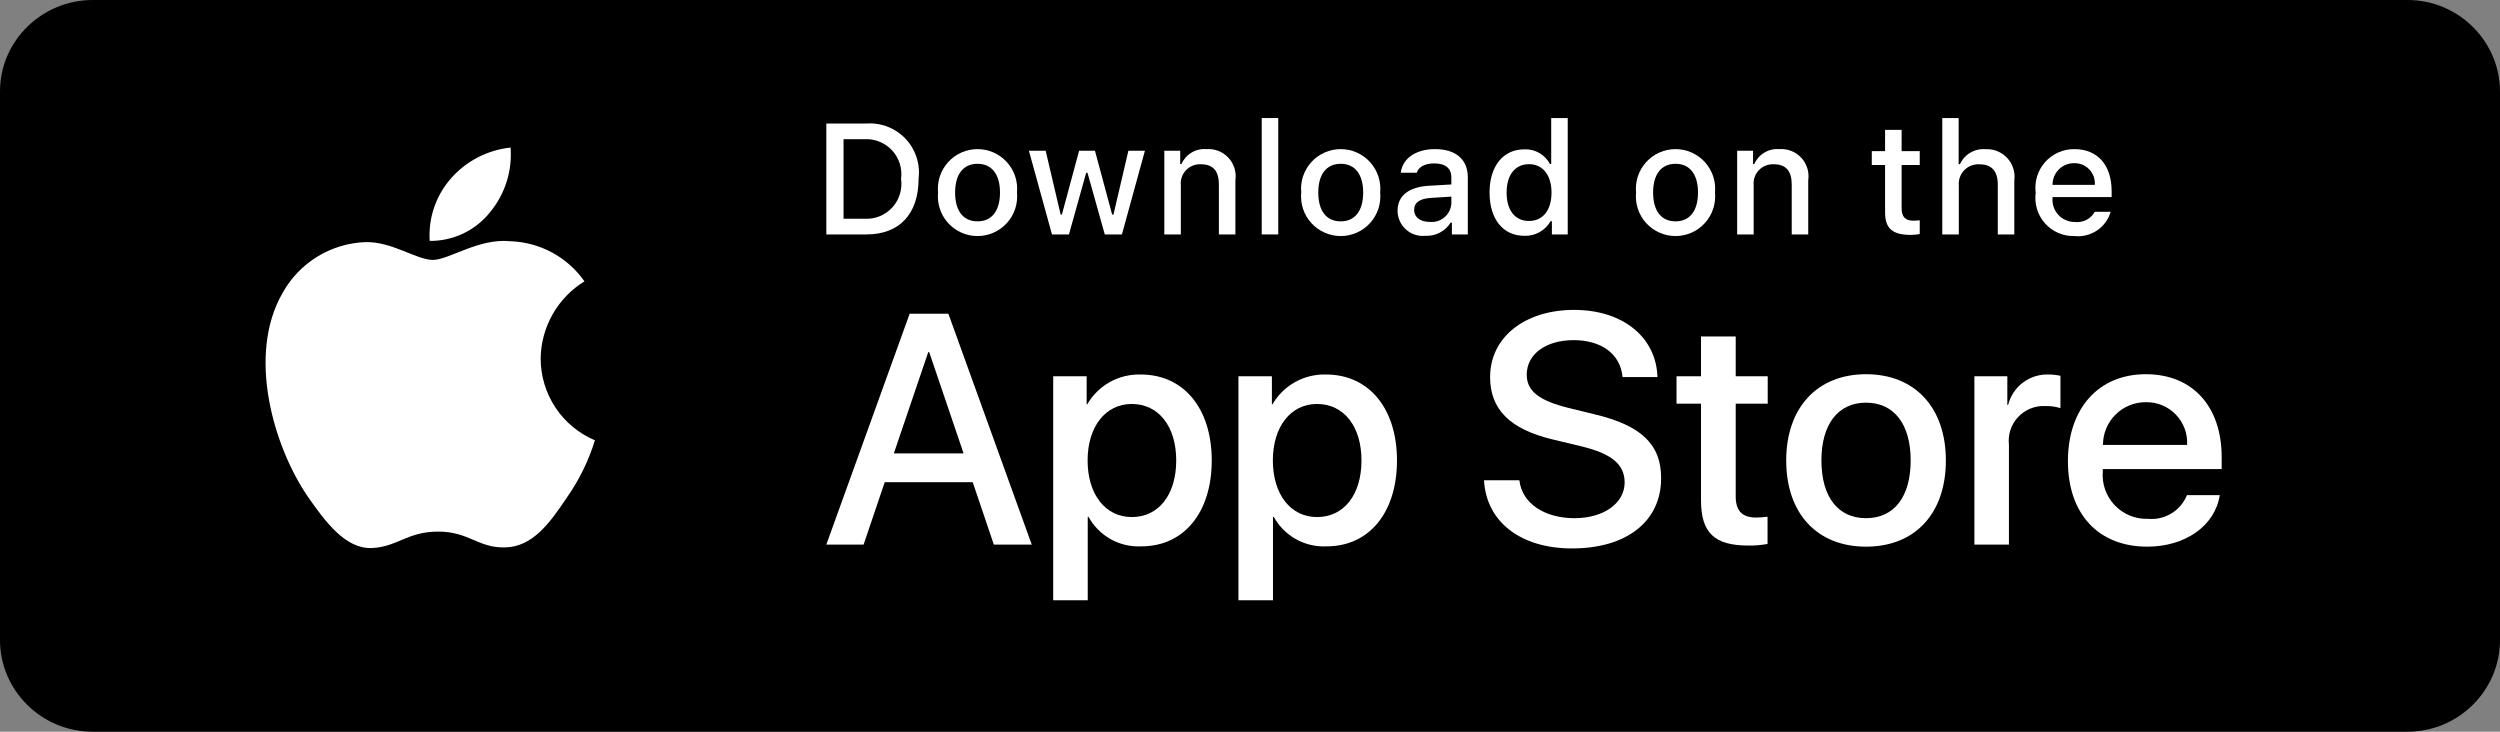
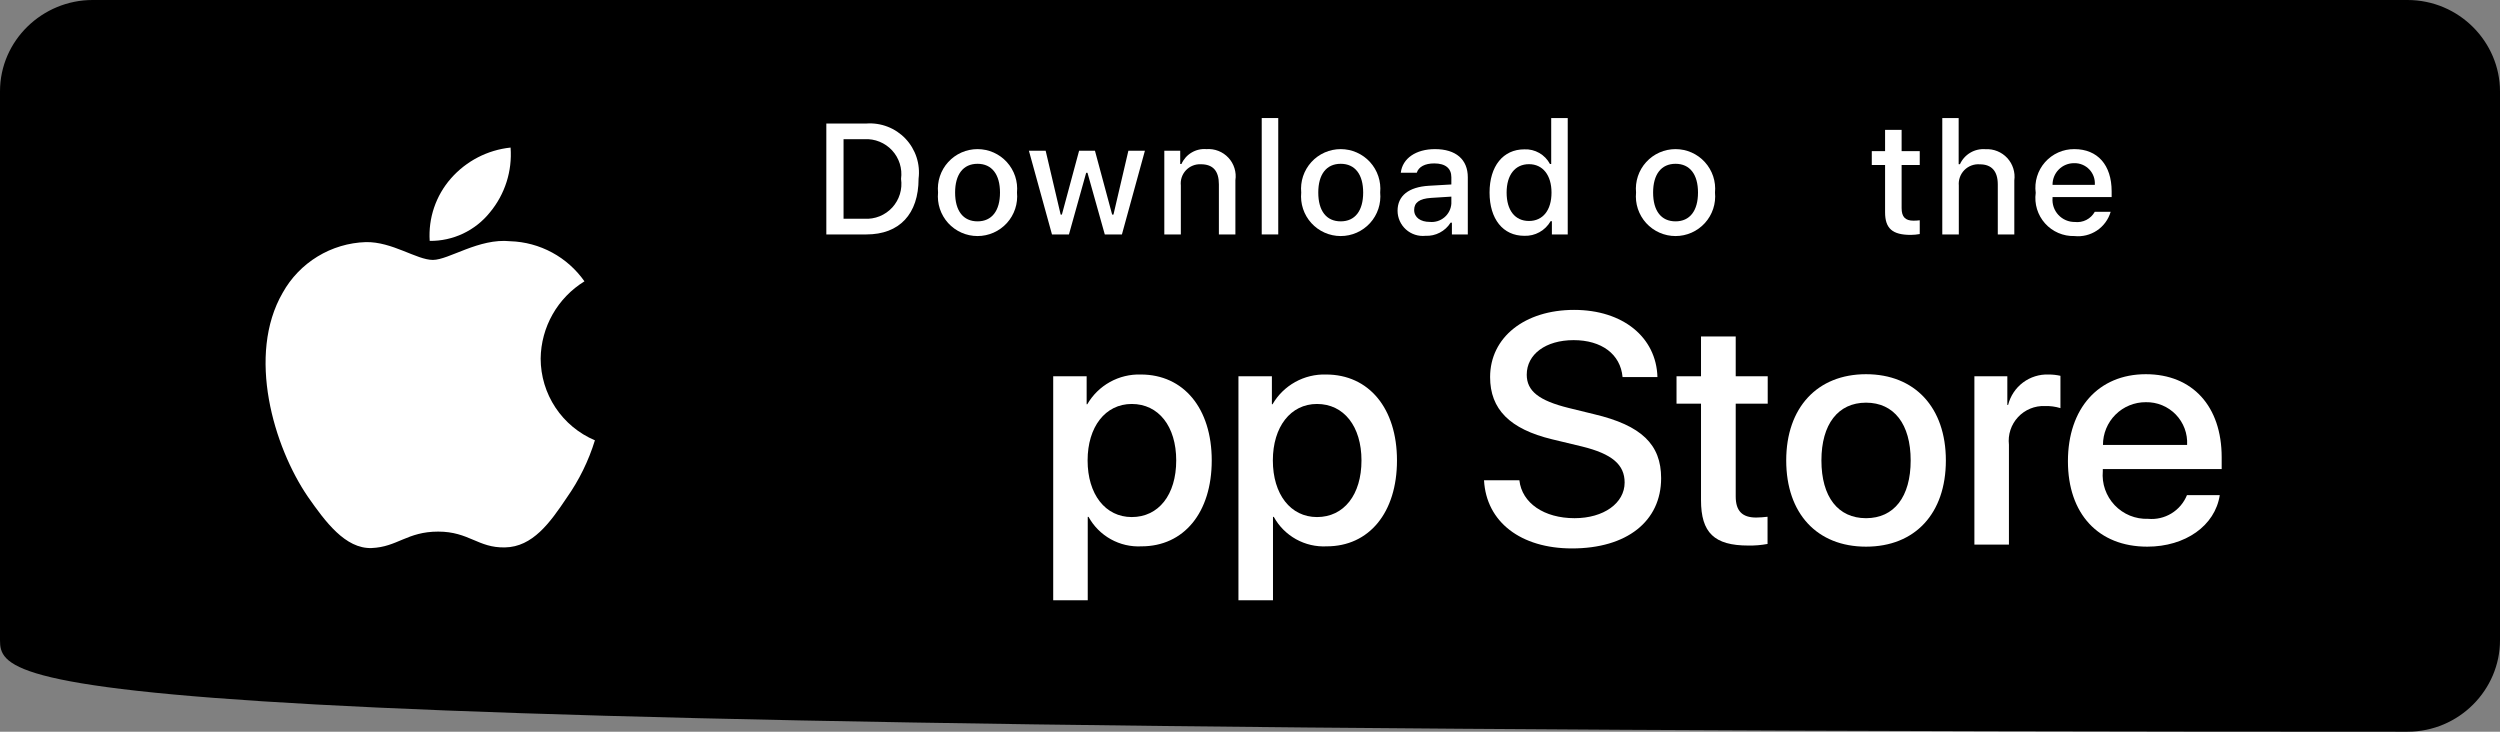
<svg xmlns="http://www.w3.org/2000/svg" width="164" height="48" viewBox="0 0 164 48" fill="none">
  <rect x="0" y="0" width="164" height="48" fill="#808080" stroke="none" />
-   <path d="M157.926 48H6.074C2.673 48 0 45.24 0 42V6C0 2.64 2.794 0 6.074 0H157.926C161.327 0 164 2.76 164 6V42C164 45.24 161.327 48 157.926 48Z" fill="black" />
+   <path d="M157.926 48C2.673 48 0 45.24 0 42V6C0 2.64 2.794 0 6.074 0H157.926C161.327 0 164 2.76 164 6V42C164 45.24 161.327 48 157.926 48Z" fill="black" />
  <path d="M56.835 8.103C57.31 8.069 57.787 8.14 58.231 8.313C58.675 8.485 59.075 8.754 59.403 9.1C59.73 9.446 59.977 9.86 60.125 10.313C60.273 10.766 60.319 11.246 60.259 11.718C60.259 14.043 59.003 15.379 56.835 15.379H54.207V8.103H56.835ZM55.337 14.35H56.709C57.048 14.37 57.388 14.315 57.704 14.187C58.019 14.059 58.302 13.863 58.532 13.613C58.761 13.362 58.932 13.063 59.032 12.738C59.132 12.413 59.158 12.069 59.109 11.733C59.155 11.398 59.126 11.057 59.025 10.734C58.923 10.411 58.752 10.115 58.522 9.866C58.293 9.618 58.011 9.423 57.698 9.296C57.385 9.168 57.047 9.112 56.709 9.131H55.337V14.35Z" fill="white" />
  <path d="M61.536 12.631C61.501 12.27 61.542 11.906 61.657 11.562C61.771 11.218 61.956 10.902 62.2 10.634C62.444 10.365 62.741 10.151 63.073 10.004C63.404 9.858 63.763 9.782 64.125 9.782C64.488 9.782 64.846 9.858 65.178 10.004C65.509 10.151 65.806 10.365 66.05 10.634C66.294 10.902 66.479 11.218 66.594 11.562C66.708 11.906 66.749 12.27 66.715 12.631C66.75 12.992 66.709 13.357 66.595 13.701C66.481 14.046 66.296 14.363 66.052 14.632C65.808 14.9 65.511 15.115 65.179 15.262C64.847 15.409 64.488 15.485 64.125 15.485C63.762 15.485 63.403 15.409 63.072 15.262C62.74 15.115 62.442 14.9 62.198 14.632C61.955 14.363 61.77 14.046 61.655 13.701C61.541 13.357 61.501 12.992 61.536 12.631ZM65.6 12.631C65.6 11.441 65.065 10.745 64.127 10.745C63.185 10.745 62.655 11.441 62.655 12.631C62.655 13.831 63.185 14.521 64.127 14.521C65.065 14.521 65.6 13.826 65.6 12.631H65.6Z" fill="white" />
  <path d="M73.598 15.379H72.474L71.339 11.335H71.253L70.123 15.379H69.01L67.496 9.888H68.595L69.579 14.078H69.66L70.789 9.888H71.829L72.957 14.078H73.043L74.022 9.888H75.106L73.598 15.379Z" fill="white" />
  <path d="M76.379 9.888H77.422V10.76H77.503C77.641 10.447 77.872 10.184 78.166 10.009C78.46 9.833 78.801 9.754 79.142 9.782C79.409 9.762 79.677 9.802 79.927 9.9C80.176 9.997 80.4 10.15 80.583 10.346C80.766 10.542 80.902 10.777 80.981 11.033C81.061 11.289 81.082 11.559 81.042 11.824V15.379H79.959V12.096C79.959 11.214 79.575 10.775 78.774 10.775C78.592 10.767 78.411 10.797 78.243 10.866C78.075 10.934 77.923 11.037 77.798 11.169C77.674 11.302 77.579 11.459 77.521 11.631C77.463 11.803 77.443 11.986 77.463 12.167V15.379H76.379L76.379 9.888Z" fill="white" />
  <path d="M82.769 7.744H83.853V15.379H82.769V7.744Z" fill="white" />
  <path d="M85.36 12.631C85.325 12.27 85.367 11.906 85.481 11.562C85.596 11.218 85.781 10.902 86.025 10.633C86.268 10.365 86.566 10.151 86.897 10.004C87.229 9.858 87.587 9.782 87.95 9.782C88.312 9.782 88.671 9.858 89.002 10.004C89.334 10.151 89.631 10.365 89.875 10.633C90.119 10.902 90.304 11.218 90.418 11.562C90.533 11.906 90.574 12.27 90.54 12.631C90.575 12.992 90.534 13.357 90.42 13.701C90.305 14.046 90.121 14.363 89.877 14.632C89.633 14.9 89.335 15.115 89.004 15.262C88.672 15.409 88.313 15.485 87.95 15.485C87.587 15.485 87.228 15.409 86.896 15.262C86.564 15.115 86.267 14.9 86.023 14.632C85.779 14.363 85.594 14.046 85.48 13.701C85.366 13.357 85.325 12.992 85.36 12.631ZM89.424 12.631C89.424 11.441 88.89 10.745 87.951 10.745C87.009 10.745 86.479 11.441 86.479 12.631C86.479 13.831 87.009 14.521 87.951 14.521C88.89 14.521 89.424 13.826 89.424 12.631H89.424Z" fill="white" />
  <path d="M91.68 13.826C91.68 12.838 92.416 12.268 93.722 12.187L95.209 12.101V11.627C95.209 11.047 94.826 10.72 94.085 10.72C93.48 10.72 93.061 10.942 92.941 11.33H91.892C92.002 10.387 92.89 9.782 94.135 9.782C95.512 9.782 96.288 10.467 96.288 11.627V15.379H95.245V14.607H95.159C94.985 14.884 94.741 15.11 94.451 15.261C94.162 15.413 93.837 15.485 93.51 15.469C93.279 15.493 93.047 15.469 92.826 15.397C92.606 15.326 92.403 15.209 92.23 15.054C92.058 14.899 91.92 14.71 91.825 14.498C91.73 14.287 91.681 14.058 91.68 13.826ZM95.209 13.357V12.898L93.868 12.983C93.112 13.034 92.769 13.291 92.769 13.775C92.769 14.27 93.198 14.557 93.788 14.557C93.96 14.575 94.135 14.557 94.301 14.506C94.466 14.455 94.62 14.37 94.753 14.258C94.886 14.146 94.994 14.009 95.073 13.854C95.151 13.699 95.198 13.53 95.209 13.357Z" fill="white" />
  <path d="M97.715 12.631C97.715 10.896 98.607 9.797 99.994 9.797C100.337 9.781 100.678 9.863 100.976 10.034C101.274 10.204 101.518 10.456 101.678 10.76H101.759V7.744H102.843V15.379H101.804V14.511H101.719C101.546 14.813 101.294 15.062 100.99 15.231C100.686 15.4 100.342 15.482 99.994 15.469C98.597 15.47 97.715 14.37 97.715 12.631ZM98.834 12.631C98.834 13.796 99.383 14.496 100.301 14.496C101.215 14.496 101.779 13.786 101.779 12.636C101.779 11.491 101.209 10.77 100.301 10.77C99.389 10.77 98.834 11.476 98.834 12.631H98.834Z" fill="white" />
  <path d="M107.325 12.631C107.29 12.27 107.332 11.906 107.446 11.562C107.56 11.218 107.745 10.902 107.989 10.634C108.233 10.365 108.53 10.151 108.862 10.004C109.193 9.858 109.552 9.782 109.914 9.782C110.277 9.782 110.635 9.858 110.967 10.004C111.298 10.151 111.596 10.365 111.839 10.634C112.083 10.902 112.268 11.218 112.383 11.562C112.497 11.906 112.538 12.27 112.504 12.631C112.539 12.992 112.498 13.357 112.384 13.701C112.27 14.046 112.085 14.363 111.841 14.632C111.597 14.9 111.3 15.115 110.968 15.262C110.636 15.409 110.277 15.485 109.914 15.485C109.551 15.485 109.192 15.409 108.861 15.262C108.529 15.115 108.231 14.9 107.987 14.632C107.744 14.363 107.559 14.046 107.444 13.701C107.33 13.357 107.29 12.992 107.325 12.631ZM111.389 12.631C111.389 11.441 110.854 10.745 109.916 10.745C108.974 10.745 108.444 11.441 108.444 12.631C108.444 13.831 108.974 14.521 109.916 14.521C110.854 14.521 111.389 13.826 111.389 12.631Z" fill="white" />
-   <path d="M113.957 9.888H115V10.76H115.081C115.219 10.447 115.45 10.184 115.744 10.009C116.038 9.833 116.379 9.754 116.72 9.782C116.987 9.762 117.255 9.802 117.505 9.9C117.754 9.997 117.979 10.15 118.161 10.346C118.344 10.542 118.48 10.777 118.559 11.033C118.639 11.289 118.66 11.559 118.62 11.824V15.379H117.537V12.096C117.537 11.214 117.153 10.775 116.352 10.775C116.17 10.767 115.989 10.797 115.821 10.866C115.653 10.934 115.501 11.037 115.377 11.169C115.252 11.302 115.157 11.459 115.1 11.631C115.042 11.803 115.022 11.986 115.041 12.167V15.379H113.957V9.888Z" fill="white" />
  <path d="M124.746 8.521V9.913H125.935V10.826H124.746V13.649C124.746 14.224 124.983 14.476 125.522 14.476C125.66 14.476 125.798 14.467 125.935 14.451V15.354C125.741 15.389 125.544 15.407 125.346 15.409C124.141 15.409 123.661 14.985 123.661 13.927V10.826H122.789V9.913H123.661V8.521H124.746Z" fill="white" />
  <path d="M127.414 7.744H128.488V10.77H128.574C128.718 10.454 128.956 10.19 129.256 10.014C129.555 9.838 129.902 9.759 130.248 9.787C130.514 9.772 130.78 9.817 131.026 9.917C131.273 10.017 131.495 10.17 131.675 10.365C131.856 10.561 131.991 10.794 132.071 11.048C132.152 11.302 132.175 11.57 132.139 11.834V15.379H131.055V12.101C131.055 11.224 130.646 10.78 129.88 10.78C129.694 10.764 129.507 10.79 129.331 10.855C129.156 10.919 128.997 11.022 128.865 11.154C128.734 11.287 128.633 11.447 128.569 11.623C128.506 11.798 128.481 11.986 128.498 12.172V15.379H127.414L127.414 7.744Z" fill="white" />
  <path d="M138.459 13.896C138.312 14.398 137.993 14.832 137.558 15.123C137.123 15.413 136.599 15.541 136.08 15.485C135.718 15.495 135.358 15.425 135.026 15.282C134.694 15.139 134.396 14.925 134.155 14.655C133.914 14.385 133.734 14.066 133.628 13.72C133.523 13.374 133.493 13.009 133.543 12.651C133.495 12.291 133.524 11.925 133.63 11.578C133.735 11.231 133.914 10.911 134.154 10.639C134.394 10.367 134.69 10.149 135.021 10.002C135.353 9.854 135.712 9.779 136.075 9.782C137.603 9.782 138.524 10.826 138.524 12.55V12.928H134.647V12.989C134.63 13.19 134.655 13.393 134.721 13.584C134.787 13.776 134.892 13.951 135.03 14.099C135.168 14.247 135.335 14.365 135.521 14.444C135.707 14.524 135.907 14.564 136.109 14.562C136.368 14.593 136.631 14.546 136.864 14.428C137.096 14.309 137.288 14.124 137.416 13.896L138.459 13.896ZM134.647 12.127H137.42C137.434 11.942 137.409 11.757 137.347 11.583C137.285 11.409 137.187 11.25 137.06 11.116C136.932 10.982 136.778 10.876 136.608 10.805C136.437 10.734 136.253 10.7 136.069 10.704C135.881 10.702 135.695 10.737 135.522 10.808C135.348 10.878 135.19 10.983 135.058 11.116C134.925 11.248 134.821 11.406 134.75 11.58C134.68 11.753 134.644 11.939 134.647 12.127H134.647Z" fill="white" />
  <path d="M35.467 23.52C35.48 22.502 35.75 21.504 36.252 20.619C36.755 19.733 37.473 18.99 38.34 18.456C37.789 17.67 37.063 17.022 36.218 16.566C35.373 16.109 34.433 15.855 33.473 15.825C31.425 15.61 29.44 17.051 28.397 17.051C27.333 17.051 25.726 15.847 23.996 15.882C22.877 15.918 21.787 16.244 20.831 16.827C19.875 17.41 19.086 18.23 18.542 19.209C16.183 23.292 17.943 29.293 20.202 32.594C21.332 34.21 22.653 36.015 24.382 35.951C26.073 35.881 26.705 34.873 28.747 34.873C30.769 34.873 31.362 35.951 33.126 35.91C34.941 35.881 36.084 34.287 37.175 32.656C37.987 31.504 38.612 30.231 39.026 28.884C37.972 28.438 37.072 27.692 36.439 26.738C35.806 25.784 35.468 24.665 35.467 23.52Z" fill="white" />
  <path d="M32.135 13.937C33.124 12.749 33.612 11.222 33.494 9.68C31.982 9.839 30.585 10.562 29.582 11.704C29.092 12.262 28.716 12.912 28.477 13.615C28.238 14.318 28.14 15.062 28.188 15.803C28.944 15.811 29.692 15.647 30.376 15.324C31.059 15.001 31.661 14.526 32.135 13.937Z" fill="white" />
-   <path d="M63.81 31.631H58.038L56.652 35.724H54.207L59.674 20.581H62.214L67.682 35.724H65.195L63.81 31.631ZM58.636 29.743H63.211L60.956 23.1H60.893L58.636 29.743Z" fill="white" />
  <path d="M79.49 30.205C79.49 33.636 77.653 35.84 74.882 35.84C74.18 35.877 73.482 35.715 72.868 35.373C72.254 35.032 71.748 34.524 71.409 33.908H71.356V39.377H69.09V24.684H71.284V26.52H71.325C71.68 25.907 72.194 25.402 72.813 25.059C73.432 24.715 74.133 24.546 74.841 24.568C77.643 24.568 79.49 26.783 79.49 30.205ZM77.16 30.205C77.16 27.97 76.005 26.5 74.243 26.5C72.511 26.5 71.347 28 71.347 30.205C71.347 32.429 72.511 33.919 74.243 33.919C76.005 33.919 77.16 32.46 77.16 30.205Z" fill="white" />
  <path d="M91.642 30.205C91.642 33.636 89.806 35.84 87.035 35.84C86.333 35.877 85.635 35.715 85.02 35.373C84.406 35.032 83.9 34.524 83.561 33.908H83.508V39.377H81.242V24.684H83.436V26.52H83.477C83.832 25.907 84.347 25.402 84.966 25.059C85.585 24.715 86.285 24.546 86.993 24.568C89.795 24.568 91.642 26.783 91.642 30.205ZM89.313 30.205C89.313 27.97 88.158 26.5 86.395 26.5C84.664 26.5 83.499 28 83.499 30.205C83.499 32.429 84.664 33.919 86.395 33.919C88.158 33.919 89.313 32.46 89.313 30.205H89.313Z" fill="white" />
  <path d="M99.671 31.505C99.839 33.007 101.298 33.993 103.292 33.993C105.202 33.993 106.576 33.007 106.576 31.653C106.576 30.477 105.747 29.774 103.785 29.291L101.822 28.819C99.041 28.147 97.751 26.846 97.751 24.736C97.751 22.123 100.027 20.329 103.261 20.329C106.461 20.329 108.654 22.123 108.728 24.736H106.44C106.303 23.225 105.054 22.313 103.229 22.313C101.403 22.313 100.154 23.236 100.154 24.579C100.154 25.65 100.952 26.279 102.903 26.762L104.572 27.171C107.679 27.906 108.97 29.154 108.97 31.369C108.97 34.202 106.713 35.977 103.124 35.977C99.766 35.977 97.498 34.244 97.352 31.505L99.671 31.505Z" fill="white" />
  <path d="M113.863 22.071V24.684H115.962V26.479H113.863V32.565C113.863 33.511 114.283 33.951 115.206 33.951C115.455 33.947 115.704 33.929 115.951 33.899V35.683C115.537 35.76 115.115 35.795 114.693 35.788C112.457 35.788 111.586 34.948 111.586 32.807V26.479H109.98V24.684H111.586V22.071H113.863Z" fill="white" />
  <path d="M117.176 30.205C117.176 26.731 119.222 24.548 122.412 24.548C125.613 24.548 127.649 26.731 127.649 30.205C127.649 33.688 125.624 35.861 122.412 35.861C119.201 35.861 117.176 33.688 117.176 30.205ZM125.34 30.205C125.34 27.822 124.248 26.415 122.412 26.415C120.576 26.415 119.485 27.832 119.485 30.205C119.485 32.597 120.576 33.993 122.412 33.993C124.248 33.993 125.34 32.597 125.34 30.205H125.34Z" fill="white" />
  <path d="M129.52 24.684H131.681V26.563H131.733C131.88 25.976 132.223 25.457 132.707 25.094C133.191 24.731 133.785 24.545 134.389 24.568C134.65 24.567 134.911 24.596 135.165 24.653V26.773C134.836 26.672 134.492 26.626 134.147 26.636C133.818 26.622 133.49 26.68 133.185 26.806C132.88 26.931 132.607 27.121 132.382 27.363C132.158 27.604 131.988 27.891 131.885 28.204C131.782 28.517 131.748 28.848 131.786 29.176V35.724H129.52L129.52 24.684Z" fill="white" />
  <path d="M145.616 32.482C145.311 34.486 143.359 35.861 140.862 35.861C137.65 35.861 135.656 33.709 135.656 30.257C135.656 26.794 137.66 24.548 140.766 24.548C143.821 24.548 145.742 26.646 145.742 29.994V30.77H137.944V30.907C137.908 31.314 137.959 31.723 138.093 32.108C138.228 32.493 138.442 32.845 138.723 33.141C139.004 33.437 139.345 33.67 139.722 33.824C140.1 33.978 140.506 34.05 140.914 34.035C141.449 34.085 141.987 33.961 142.446 33.681C142.906 33.401 143.262 32.98 143.464 32.482L145.616 32.482ZM137.955 29.186H143.474C143.495 28.821 143.439 28.456 143.312 28.113C143.184 27.77 142.987 27.457 142.733 27.194C142.478 26.931 142.172 26.723 141.834 26.584C141.496 26.444 141.132 26.377 140.766 26.384C140.397 26.382 140.031 26.453 139.69 26.593C139.348 26.733 139.038 26.939 138.777 27.2C138.515 27.46 138.308 27.77 138.167 28.111C138.026 28.452 137.954 28.817 137.955 29.186V29.186Z" fill="white" />
</svg>